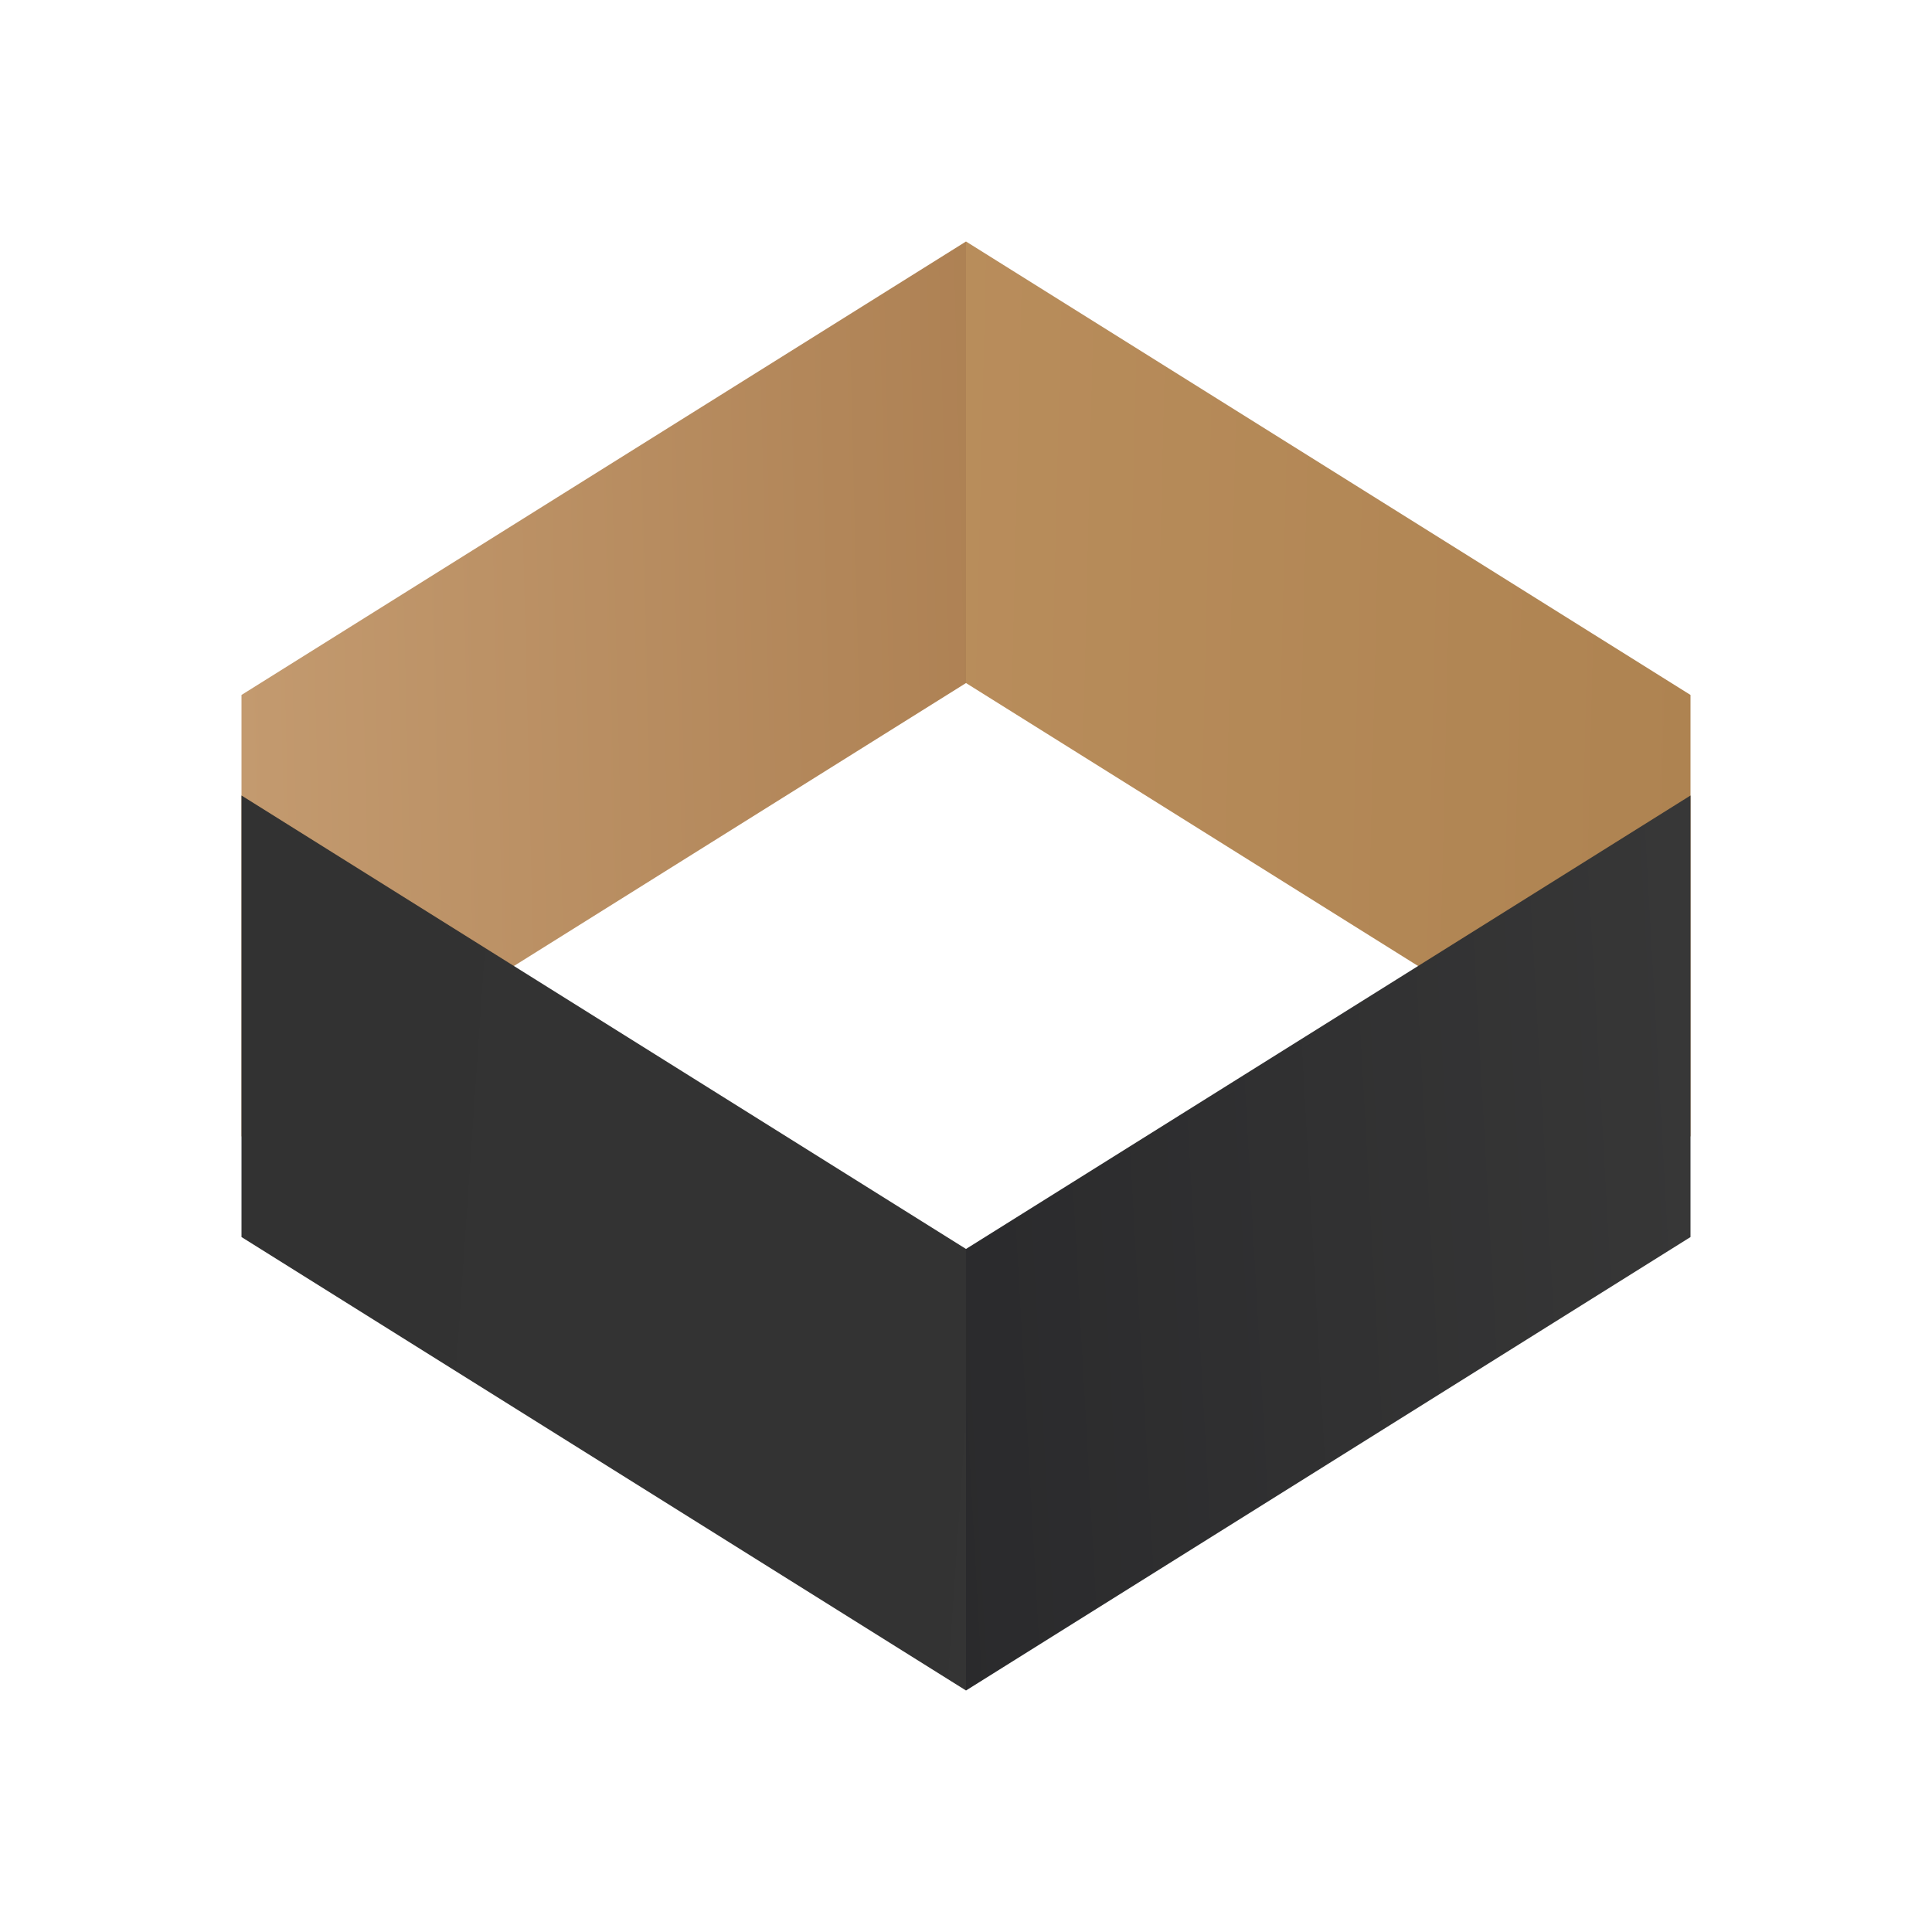
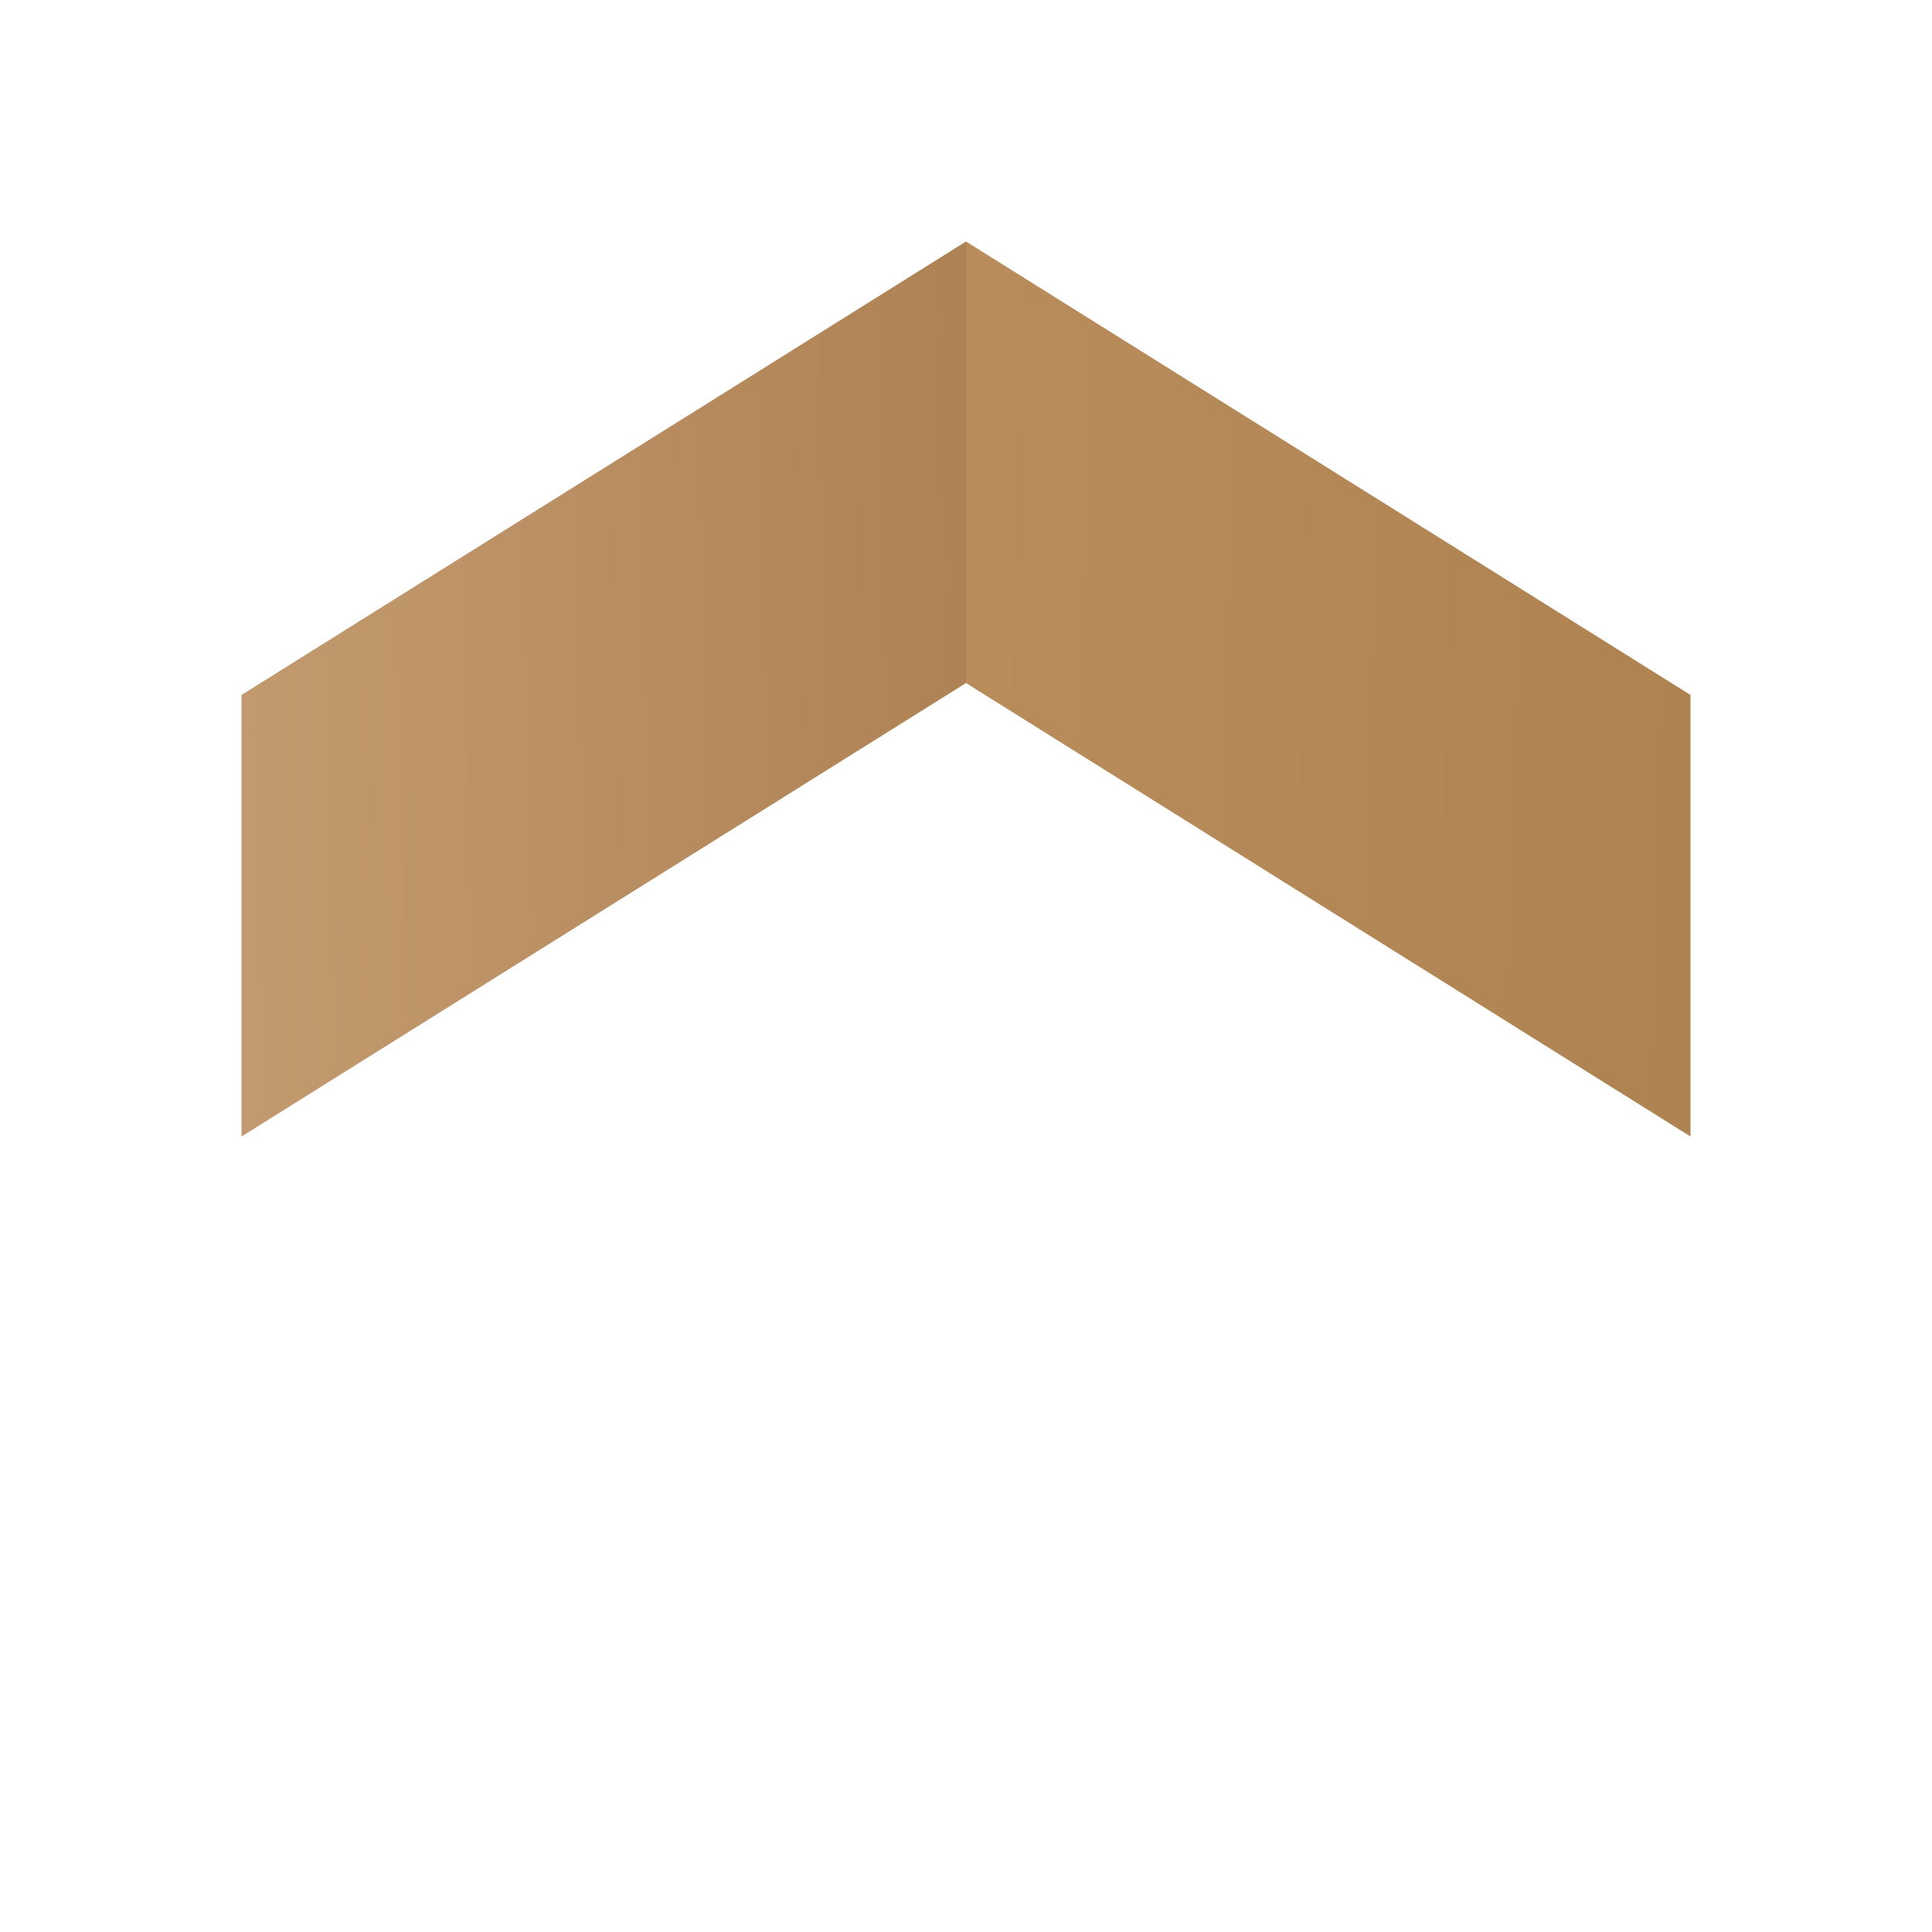
<svg xmlns="http://www.w3.org/2000/svg" width="1em" height="1em" viewBox="0 0 24 24">
  <g fill="none">
    <path fill="url(#SVGTszprbBt)" d="m3 14.118l9-5.633V3L3 8.633z" />
    <path fill="url(#SVGvQ081bVL)" d="m21 14.118l-9-5.633V3l9 5.633z" />
-     <path fill="url(#SVGwRbmdb6Z)" d="m3 9.882l9 5.633V21l-9-5.633z" />
-     <path fill="url(#SVG4272mbmV)" d="m21 9.882l-9 5.633V21l9-5.633z" />
    <defs>
      <linearGradient id="SVGTszprbBt" x1="3" x2="20.996" y1="9.429" y2="8.984" gradientUnits="userSpaceOnUse">
        <stop stop-color="#C39A6F" />
        <stop offset="1" stop-color="#9A6A3A" />
      </linearGradient>
      <linearGradient id="SVGvQ081bVL" x1="3" x2="20.996" y1="13.457" y2="13.889" gradientUnits="userSpaceOnUse">
        <stop stop-color="#C29665" />
        <stop offset="1" stop-color="#AE8351" />
      </linearGradient>
      <linearGradient id="SVGwRbmdb6Z" x1="3" x2="22.028" y1="9.428" y2="10.734" gradientUnits="userSpaceOnUse">
        <stop stop-color="#323232" />
        <stop offset="1" stop-color="#353535" />
      </linearGradient>
      <linearGradient id="SVG4272mbmV" x1="21" x2="11.471" y1="13.852" y2="14.382" gradientUnits="userSpaceOnUse">
        <stop stop-color="#373737" />
        <stop offset="1" stop-color="#2A2A2C" />
      </linearGradient>
    </defs>
  </g>
</svg>